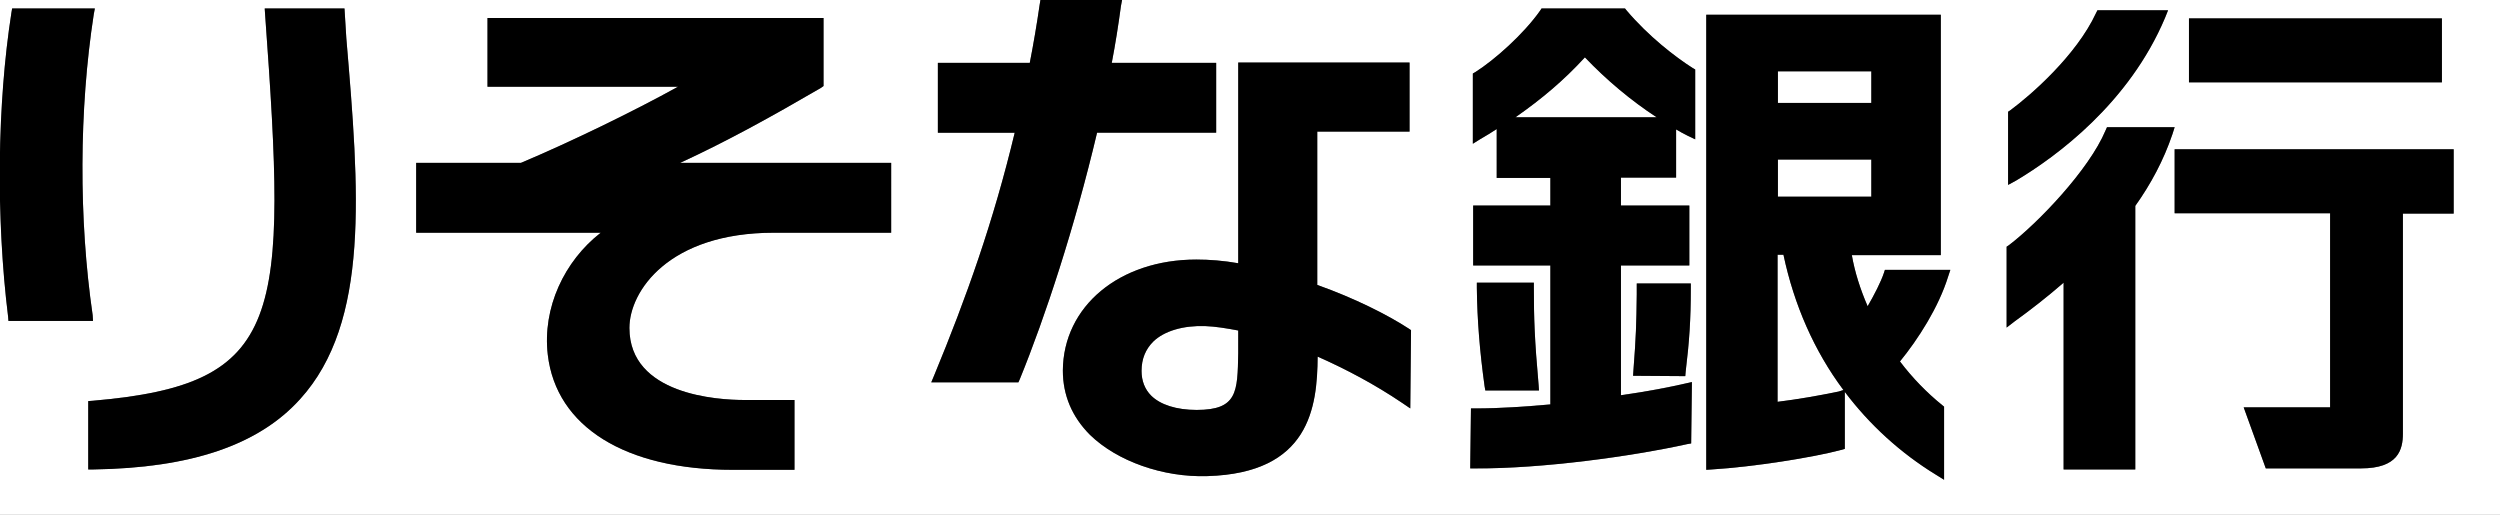
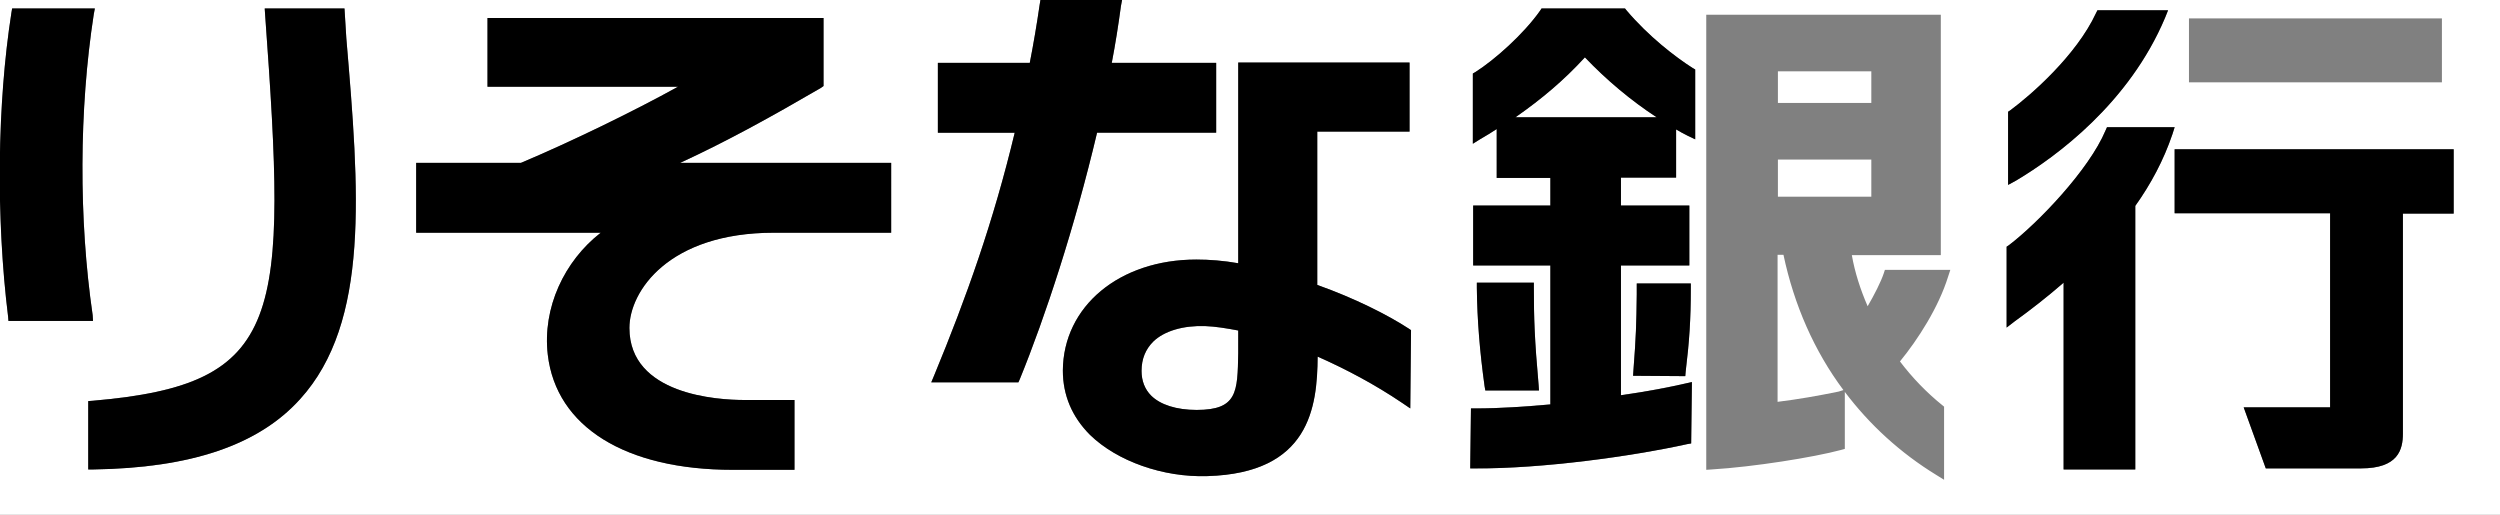
<svg xmlns="http://www.w3.org/2000/svg" version="1.1" id="レイヤー_1" x="0px" y="0px" width="68px" height="14px" viewBox="0 0 68 14" enable-background="new 0 0 68 14" xml:space="preserve">
  <rect x="0" y="0" width="68" height="14" fill="#808080" stroke="none" />
  <g>
    <path fill="#FFFFFF" d="M48.35,6.93v4c0.561-0.07,1.08-0.16,1.66-0.279l0.131-0.041C49.35,9.55,48.8,8.3,48.51,6.93H48.35z" />
    <path fill="#FFFFFF" d="M41.221,3.19h3.84c-0.69-0.45-1.36-1.01-1.951-1.63C42.54,2.18,41.95,2.68,41.221,3.19z" />
    <rect x="48.359" y="1.94" fill="#FFFFFF" width="2.541" height="0.86" />
    <rect x="48.359" y="4.34" fill="#FFFFFF" width="2.541" height="1.01" />
    <path fill="#FFFFFF" d="M31.37,9.29c-0.21,0.21-0.32,0.47-0.32,0.8c0,0.27,0.09,0.5,0.26,0.67c0.25,0.25,0.69,0.391,1.24,0.391   c1.11,0,1.11-0.49,1.13-1.541V8.99c-0.32-0.061-0.62-0.11-0.9-0.12C32.19,8.85,31.67,9,31.37,9.29z" />
    <path fill="#FFFFFF" d="M30.52,0l-0.03,0.16c-0.07,0.52-0.15,1.03-0.25,1.55h2.84v1.9h-3.24c-0.61,2.58-1.41,5.01-2.1,6.701   L27.7,10.4h-2.37l0.08-0.19c0.88-2.13,1.61-4.18,2.19-6.6h-2.09v-1.9h2.5c0.1-0.51,0.19-1.04,0.27-1.59L28.3,0H0v4.301   C0.02,2.923,0.12,1.566,0.31,0.35l0.02-0.12h2.25L2.55,0.39c-0.4,2.59-0.41,5.57-0.03,8.18l0.01,0.16h-2.3L0.22,8.609   C0.064,7.348-0.005,5.992,0,4.649V14h68V0H30.52z M8.16,10.859c-1.13,1.25-2.97,1.871-5.62,1.91H2.4V10.91l0.13-0.01   C7.75,10.45,7.81,8.67,7.21,0.38L7.2,0.23h2.17l0.05,0.81C9.77,5.18,10.07,8.76,8.16,10.859z M24.24,6.33h-3.19   c-2.86,0-3.93,1.59-3.93,2.59c0,1.82,2.4,1.96,3.13,1.96h1.36v1.899h-1.68c-2.92,0-4.8-1.17-5.03-3.129   c-0.15-1.28,0.45-2.55,1.44-3.32h-5.02v-1.9h2.85c1.35-0.57,3.04-1.39,4.27-2.07h-5.18V0.49h9.14v1.85l-0.07,0.05   c-1.34,0.78-2.55,1.45-3.83,2.04h5.74V6.33z M59.54,0.5h6.88v1.74h-6.88V0.5z M54.62,3.04L54.68,3c0.57-0.42,1.801-1.5,2.33-2.64   l0.04-0.08h1.921l-0.08,0.2c-0.98,2.33-2.961,3.78-4.051,4.43l-0.22,0.12V3.04z M38.359,11.109l-0.219-0.149   c-0.74-0.5-1.531-0.92-2.301-1.26c-0.01,1.38-0.22,3.17-3,3.25c-1.21,0.04-2.46-0.41-3.19-1.12c-0.49-0.49-0.74-1.08-0.74-1.75   c0.01-1.75,1.54-3.02,3.63-3.02c0.36,0,0.74,0.03,1.14,0.1V3.58V1.7h4.66v1.88h-2.51v4.17c1.01,0.359,1.91,0.811,2.49,1.189   l0.06,0.041L38.359,11.109z M46.109,3.79L45.9,3.69C45.8,3.64,45.689,3.58,45.59,3.52v1.31h-1.5v0.76h1.86v1.63h-1.86v3.53   c0.71-0.1,1.33-0.221,1.76-0.32l0.17-0.039L46,12.061l-0.109,0.02c-1.49,0.33-3.94,0.67-5.761,0.66h-0.14l0.02-1.631h0.141   c0.64,0,1.33-0.049,2.02-0.109V7.22h-2.1V5.59h2.1V4.84h-1.46V3.51c-0.14,0.09-0.28,0.18-0.44,0.27l-0.209,0.13V2l0.069-0.04   c0.521-0.33,1.31-1.03,1.761-1.67l0.039-0.06H44.2l0.04,0.05c0.6,0.71,1.33,1.27,1.8,1.57l0.069,0.04V3.79z M45.99,7.71v0.14   c0,0.83-0.04,1.44-0.141,2.26l-0.01,0.121l-1.42-0.01l0.01-0.15c0.07-0.91,0.08-1.25,0.09-2.061v-0.3H45.99z M41.85,10.471   l0.01,0.149H40.4L40.38,10.5c-0.13-0.939-0.2-1.79-0.21-2.67V7.689h1.551V7.83C41.721,8.67,41.74,9.23,41.85,10.471z M52.99,7.52   c-0.26,0.84-0.82,1.711-1.311,2.311c0.34,0.449,0.73,0.85,1.15,1.189l0.05,0.041v1.989l-0.21-0.13c-0.98-0.6-1.82-1.37-2.49-2.26   v1.55l-0.109,0.03c-0.74,0.199-2.37,0.46-3.51,0.529l-0.15,0.01V0.4h6.38v6.54h-2.42C50.45,7.4,50.6,7.87,50.8,8.33   c0.181-0.311,0.36-0.66,0.44-0.9l0.029-0.09h1.78L52.99,7.52z M58.08,5.6v7.169h-1.95v-5.08C55.68,8.08,55.23,8.43,54.8,8.74   l-0.22,0.17v-2.2l0.061-0.04c0.789-0.6,2.18-2.05,2.629-3.12l0.041-0.09h1.84L59.09,3.65C58.85,4.36,58.5,5.01,58.08,5.6z    M66.74,5.81h-1.381v5.98c0,0.44-0.129,0.95-1.139,0.95H61.63l-0.601-1.66h2.351V5.8H59.15V4.06h7.59V5.81z" />
  </g>
  <g>
    <path d="M43.109,1.56c0.591,0.62,1.261,1.18,1.951,1.63h-3.84C41.95,2.68,42.54,2.18,43.109,1.56 M44.24,0.28L44.2,0.23H41.93   l-0.039,0.06c-0.451,0.64-1.24,1.34-1.761,1.67L40.061,2v1.91l0.209-0.13c0.16-0.09,0.301-0.18,0.44-0.27v1.33h1.46v0.75h-2.1v1.63   h2.1V11c-0.689,0.061-1.38,0.109-2.02,0.109H40.01l-0.02,1.631h0.14c1.82,0.01,4.271-0.33,5.761-0.66L46,12.061l0.02-1.67   l-0.17,0.039c-0.43,0.1-1.05,0.221-1.76,0.32V7.22h1.86V5.59h-1.86V4.83h1.5V3.52c0.1,0.06,0.21,0.12,0.311,0.17l0.209,0.1v-1.9   L46.04,1.85C45.57,1.55,44.84,0.99,44.24,0.28" />
    <path d="M40.17,7.689V7.83c0.01,0.88,0.08,1.73,0.21,2.67l0.021,0.12h1.459l-0.01-0.149C41.74,9.23,41.721,8.67,41.721,7.83V7.689   H40.17" />
    <path d="M44.52,7.71v0.3c-0.01,0.811-0.02,1.15-0.09,2.061l-0.01,0.15l1.42,0.01l0.01-0.121C45.95,9.29,45.99,8.68,45.99,7.85V7.71   H44.52" />
-     <path d="M50.01,10.65c-0.58,0.119-1.1,0.209-1.66,0.279v-4h0.16c0.29,1.37,0.84,2.62,1.631,3.679L50.01,10.65 M48.359,1.94H50.9   V2.8h-2.541V1.94z M48.359,4.34H50.9v1.01h-2.541V4.34z M51.24,7.43c-0.08,0.24-0.26,0.589-0.44,0.9c-0.2-0.46-0.35-0.93-0.43-1.39   h2.42V0.4h-6.38v12.379l0.15-0.01c1.14-0.069,2.77-0.33,3.51-0.529l0.109-0.03v-1.55c0.67,0.89,1.51,1.66,2.49,2.26l0.21,0.13   v-1.989l-0.05-0.041c-0.42-0.34-0.811-0.74-1.15-1.189c0.49-0.6,1.051-1.471,1.311-2.311l0.06-0.18h-1.78L51.24,7.43" />
    <path d="M54.84,4.91c1.09-0.65,3.07-2.1,4.051-4.43l0.08-0.2H57.05l-0.04,0.08C56.48,1.5,55.25,2.58,54.68,3l-0.06,0.04v1.99   L54.84,4.91" />
    <path d="M59.15,3.46h-1.84L57.27,3.55c-0.449,1.07-1.84,2.52-2.629,3.12L54.58,6.71v2.2l0.22-0.17   c0.431-0.311,0.88-0.66,1.33-1.051v5.08h1.95V5.6c0.42-0.59,0.77-1.24,1.01-1.95L59.15,3.46" />
-     <rect x="59.54" y="0.5" width="6.88" height="1.74" />
    <path d="M66.74,5.81V4.06h-7.59V5.8h4.229v5.28h-2.351l0.601,1.66h2.591c1.01,0,1.139-0.51,1.139-0.95V5.81H66.74" />
    <path d="M33.08,3.61v-1.9h-2.84c0.1-0.52,0.18-1.03,0.25-1.55L30.52,0H28.3l-0.02,0.12c-0.08,0.55-0.17,1.08-0.27,1.59h-2.5v1.9   h2.09c-0.58,2.42-1.31,4.47-2.19,6.6l-0.08,0.19h2.37l0.04-0.09c0.69-1.69,1.49-4.121,2.1-6.701H33.08" />
    <path d="M33.68,9.609c-0.02,1.051-0.02,1.541-1.13,1.541c-0.55,0-0.99-0.141-1.24-0.391c-0.17-0.17-0.26-0.4-0.26-0.67   c0-0.33,0.11-0.59,0.32-0.8c0.3-0.29,0.82-0.44,1.41-0.42c0.28,0.01,0.58,0.06,0.9,0.12V9.609 M35.83,7.75V3.58h2.51V1.7h-4.66   v1.88v3.58c-0.4-0.07-0.78-0.1-1.14-0.1c-2.09,0-3.62,1.27-3.63,3.02c0,0.67,0.25,1.26,0.74,1.75c0.73,0.71,1.98,1.16,3.19,1.12   c2.78-0.08,2.99-1.87,3-3.25c0.77,0.34,1.561,0.76,2.301,1.26l0.219,0.149L38.38,8.98l-0.06-0.041   C37.74,8.561,36.84,8.109,35.83,7.75" />
    <path d="M2.52,8.57C2.14,5.96,2.15,2.98,2.55,0.39l0.03-0.16H0.33L0.31,0.35c-0.39,2.5-0.42,5.59-0.09,8.259L0.23,8.73h2.3   L2.52,8.57" />
    <path d="M9.37,0.23H7.2l0.01,0.15C7.81,8.67,7.75,10.45,2.53,10.9L2.4,10.91v1.859h0.14c2.65-0.039,4.49-0.66,5.62-1.91   c1.91-2.1,1.61-5.679,1.26-9.819L9.37,0.23" />
    <path d="M22.4,2.34V0.49h-9.14v1.87h5.18c-1.23,0.68-2.92,1.5-4.27,2.07h-2.85v1.9h5.02c-0.99,0.77-1.59,2.04-1.44,3.32   c0.23,1.959,2.11,3.129,5.03,3.129h1.68V10.88h-1.36c-0.73,0-3.13-0.14-3.13-1.96c0-1,1.07-2.59,3.93-2.59h3.19v-1.9H18.5   c1.28-0.59,2.49-1.26,3.83-2.04L22.4,2.34" />
  </g>
</svg>